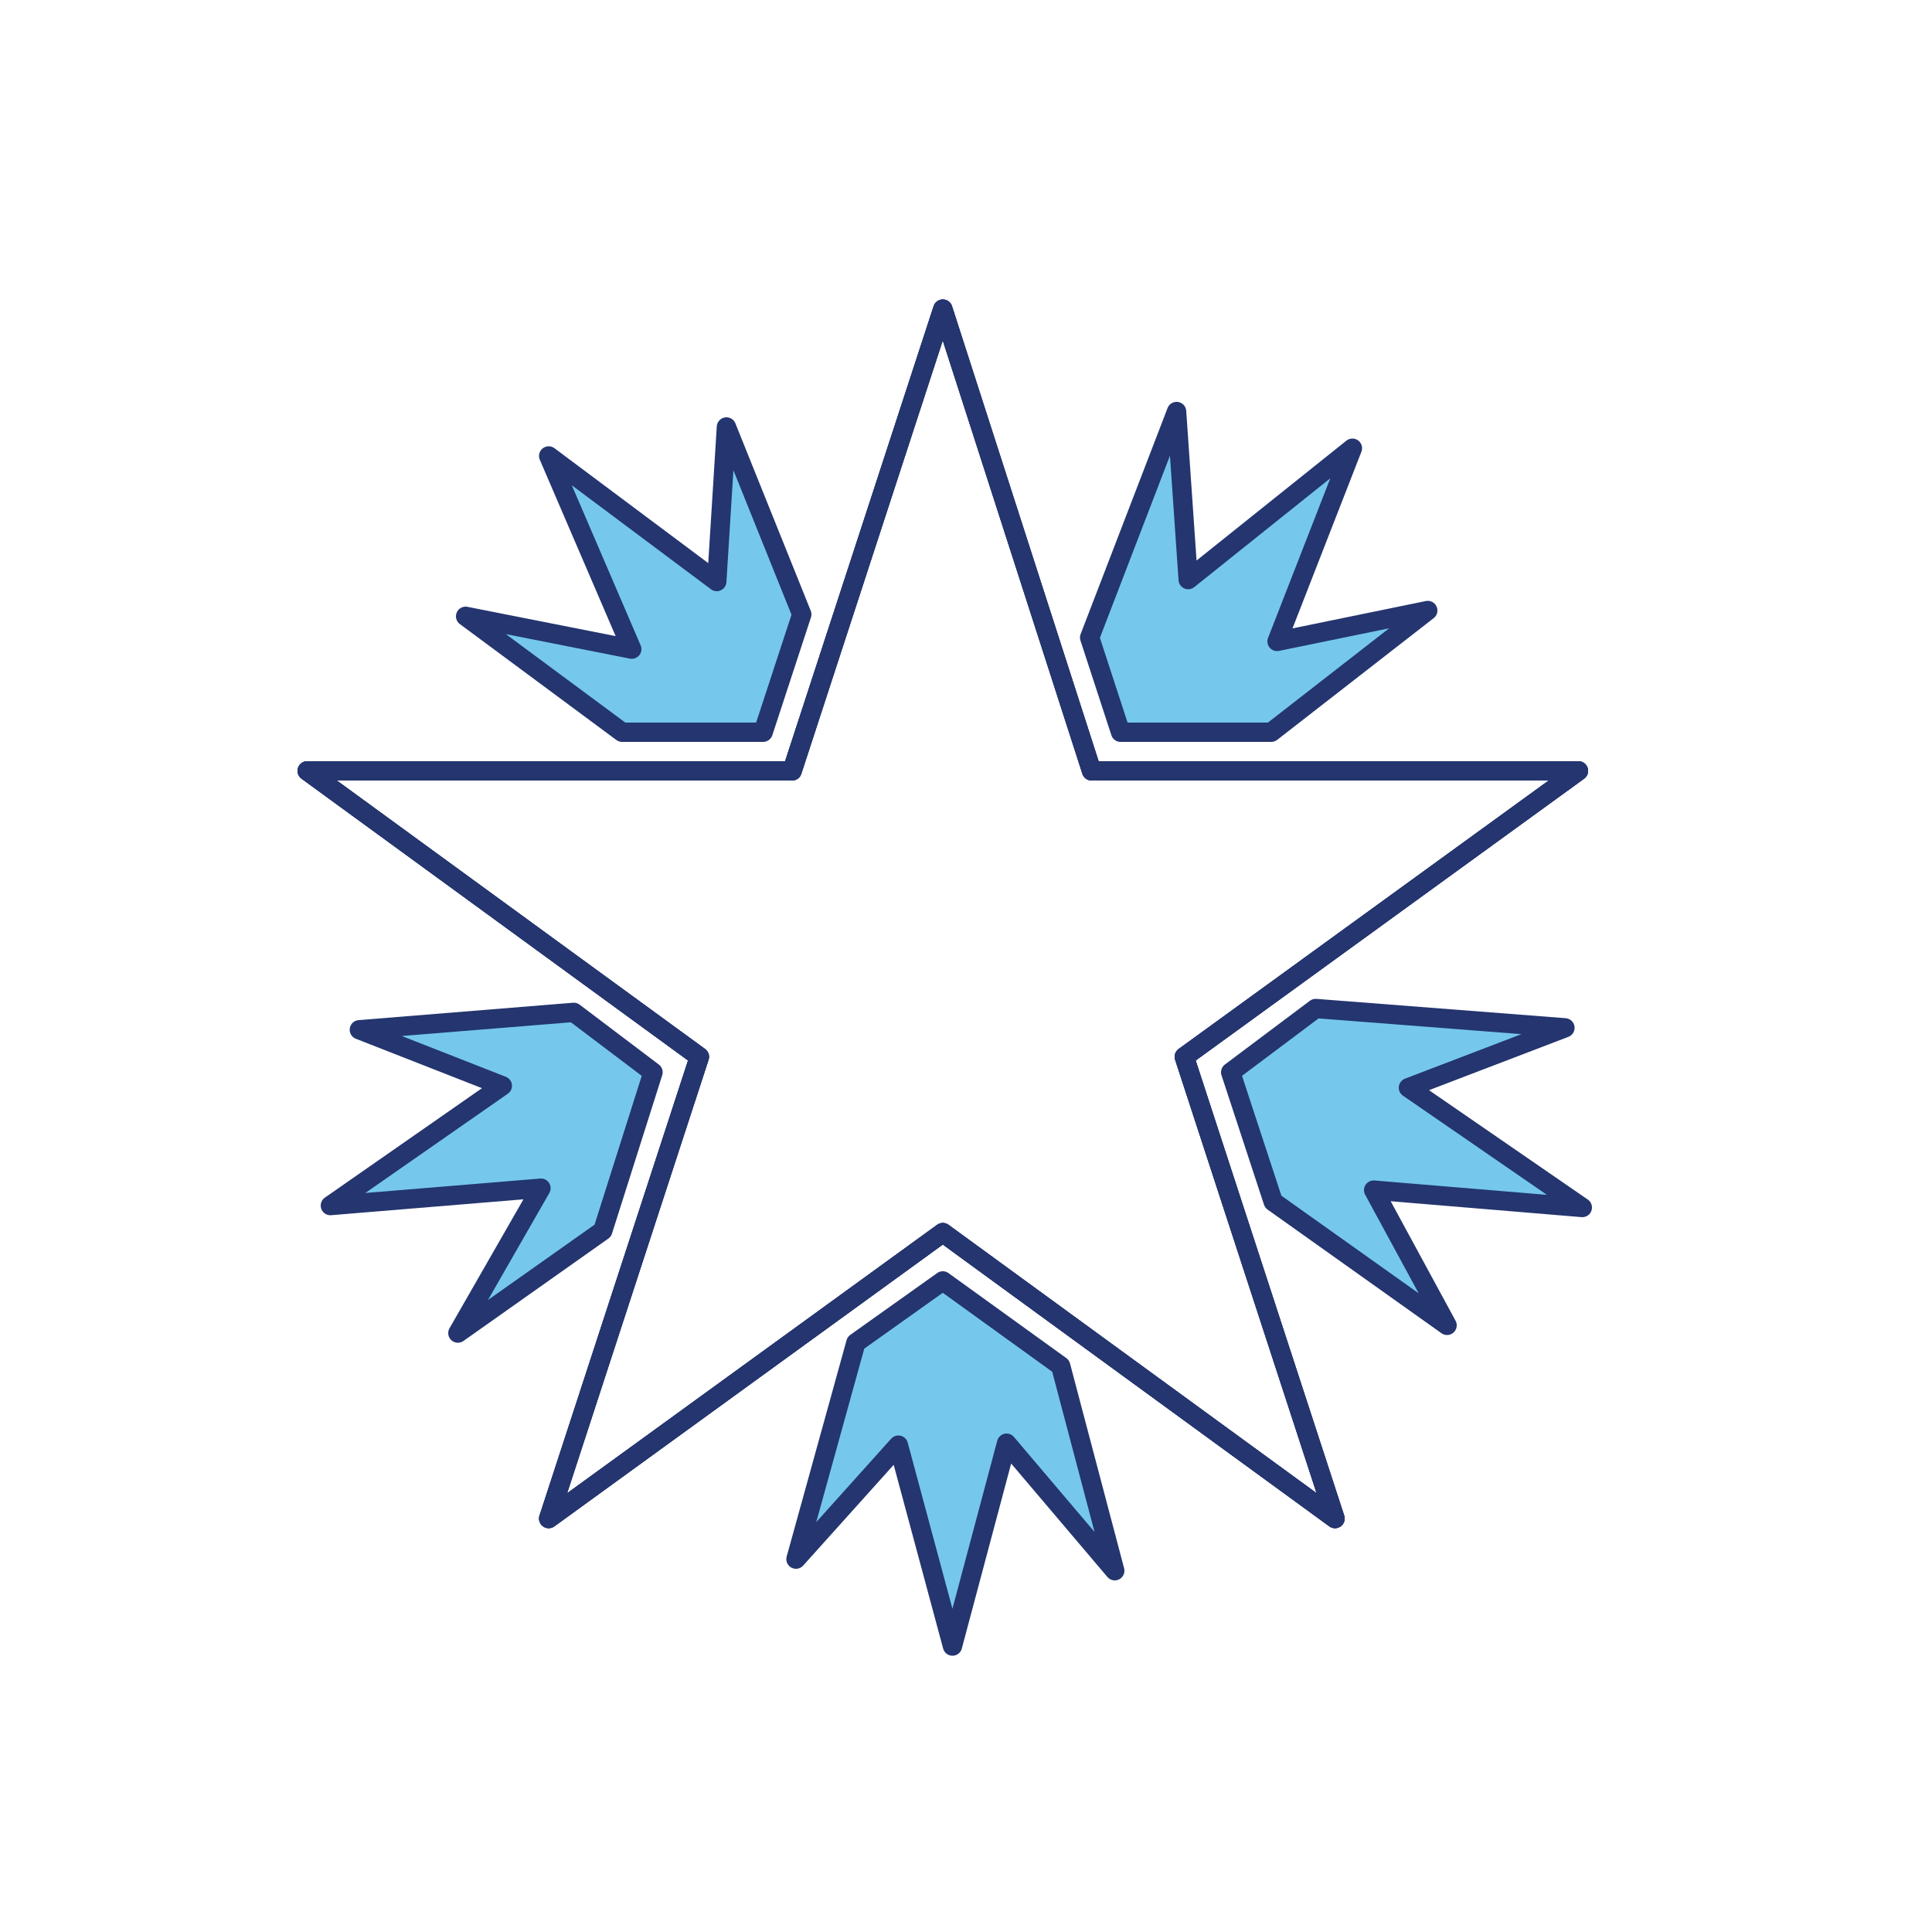
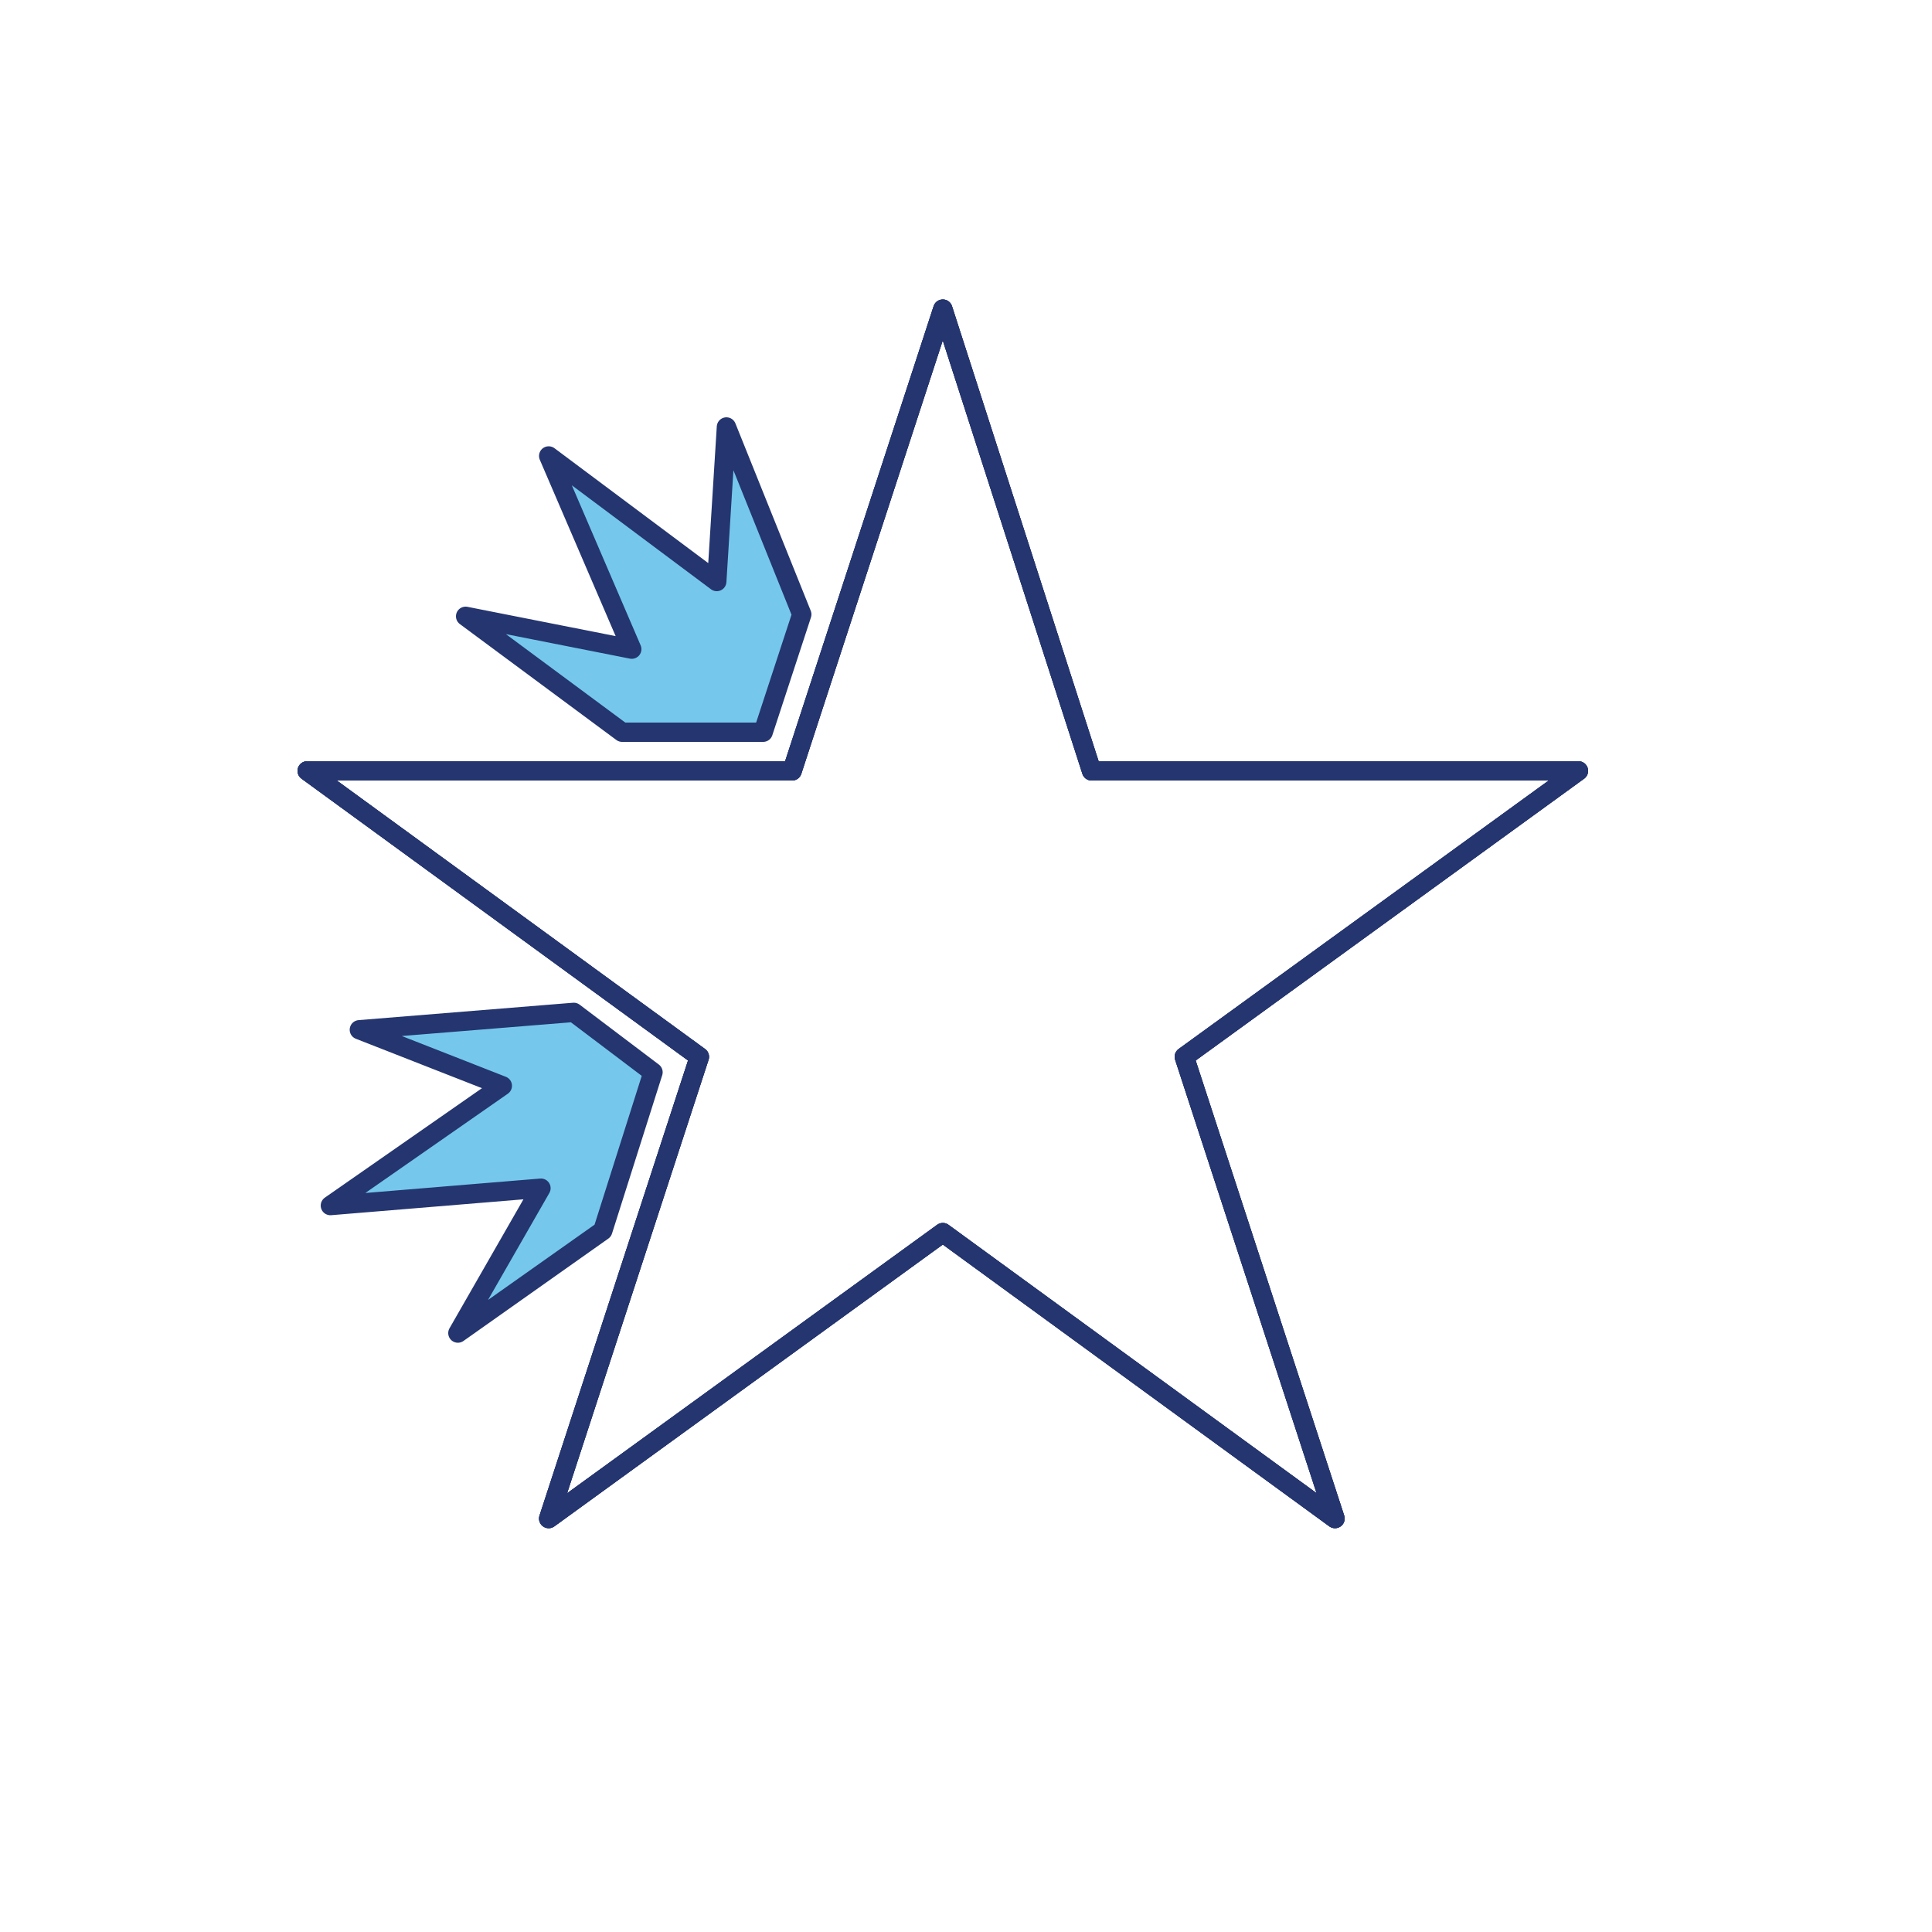
<svg xmlns="http://www.w3.org/2000/svg" version="1.1" id="Layer_1" x="0px" y="0px" viewBox="0 0 100 100" style="enable-background:new 0 0 100 100;" xml:space="preserve">
  <style type="text/css">
	.st0{fill:none;stroke:#24356F;stroke-linejoin:round;}
	.st1{fill:#75C8EB;stroke:#24356F;stroke-linejoin:round;}
</style>
  <polygon class="st0" points="48.8,16 56.5,39.9 81.7,39.9 61.3,54.7 69.1,78.6 48.8,63.8 28.4,78.6 36.2,54.7 15.9,39.9 41,39.9 " />
  <polygon class="st0" points="48.8,16 56.5,39.9 81.7,39.9 61.3,54.7 69.1,78.6 48.8,63.8 28.4,78.6 36.2,54.7 15.9,39.9 41,39.9 " />
  <polygon class="st0" points="48.8,16 56.5,39.9 81.7,39.9 61.3,54.7 69.1,78.6 48.8,63.8 28.4,78.6 36.2,54.7 15.9,39.9 41,39.9 " />
-   <polygon class="st1" points="58,37.9 65.8,37.9 73.9,31.6 66.1,33.2 70,23.2 61.5,30 60.9,21.3 56.4,33 " />
-   <polygon class="st1" points="72.9,56.3 81,53.2 68.1,52.2 63.7,55.5 65.9,62.2 74.9,68.6 71.1,61.6 81.9,62.5 " />
  <polygon class="st1" points="32.2,37.9 39.5,37.9 41.5,31.8 37.6,22.1 37.1,30.1 28.4,23.6 32.7,33.6 24.1,31.9 " />
-   <polygon class="st1" points="48.8,66.3 44.3,69.5 41.2,80.7 46.5,74.8 49.3,85.2 52.1,74.7 57.7,81.3 54.9,70.7 " />
  <polygon class="st1" points="31.2,63.7 33.8,55.5 29.7,52.4 18.6,53.3 26,56.2 17.1,62.4 28,61.5 23.7,69 " />
</svg>